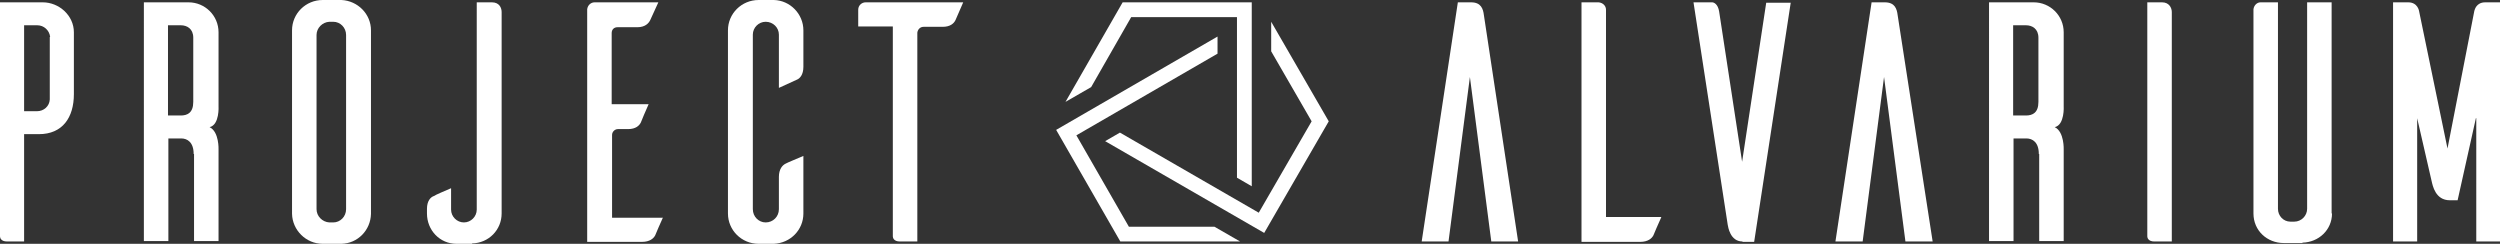
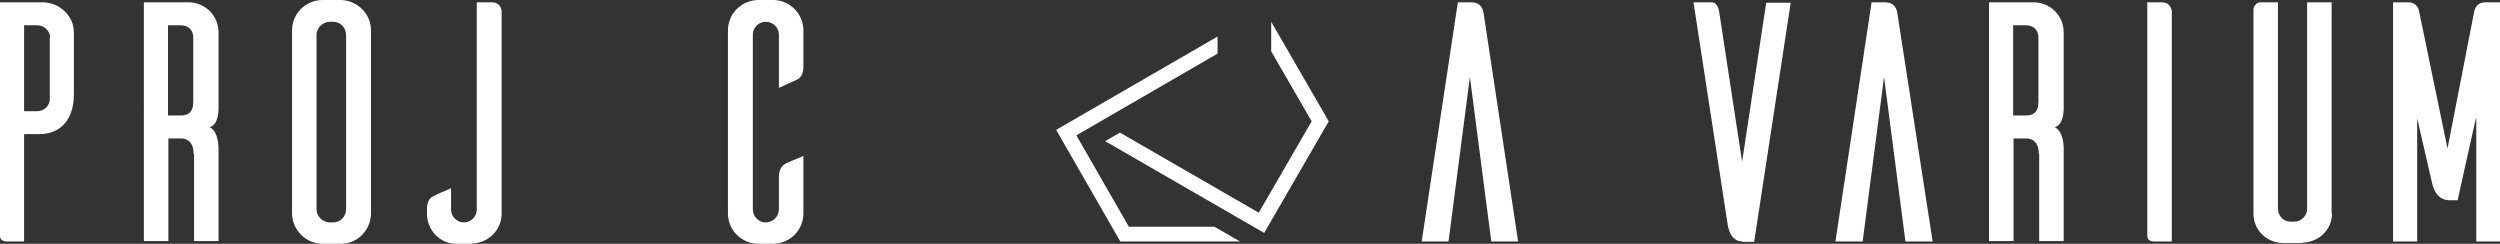
<svg xmlns="http://www.w3.org/2000/svg" id="Layer_1" x="0px" y="0px" viewBox="0 0 642.9 62.7" style="enable-background:new 0 0 642.9 62.7;" xml:space="preserve">
  <rect x="0" y="0" width="642.9" height="62.7" fill="#333333" stroke="none" />
  <style type="text/css"> .st0{fill:#FFFFFF;} </style>
  <g>
    <g>
      <path class="st0" d="M11,0.6c4.2,0,8,3.4,8,7.7v15.9c0,6-2.9,10.3-9,10.3H6.2v27.6H1.8c-1.5,0-1.8-0.9-1.8-1.3V0.6H11z M12.9,9.5 c-0.2-1.7-1.6-3-3.3-3H6.2v22.1h3.3c1.8,0,3.2-1.3,3.3-3V9.5z" />
      <path class="st0" d="M49.8,39.6c0-3-1.6-4-3.2-4h-3.3v26.4h-6.3V0.6h11.5c4.2,0,7.7,3.4,7.7,7.7v19c0,0,0.3,4.8-2.3,5.4 c2.5,1.2,2.3,5.8,2.3,5.8v23.5h-6.3V39.6z M46.5,29.7c1.7,0,3.2-0.7,3.2-3.5V9.7c0-2.3-1.6-3.2-3.2-3.2h-3.3v23.2H46.5z" />
      <path class="st0" d="M87.8,0c4.2,0.2,7.6,3.6,7.6,7.8V55c-0.1,4.2-3.4,7.6-7.6,7.7H83c-4.3,0-7.8-3.5-7.9-7.7V7.8 C75.1,3.5,78.6,0,83,0H87.8z M85.7,57.2c1.8,0,3.3-1.5,3.3-3.4V9c0-1.9-1.5-3.4-3.3-3.4h-1c-1.8,0.1-3.3,1.6-3.3,3.4v44.8 c0,1.8,1.5,3.3,3.3,3.4H85.7z" />
      <path class="st0" d="M126.5,0.6c1.9,0,2.5,1.4,2.5,2.5v51.8c0,4.2-3.3,7.6-7.6,7.7v0.1h-4c-4.3,0-7.6-3.5-7.6-7.8v-1.2 c0-2,0.9-3,1.8-3.3c0.4-0.3,2.8-1.3,4.4-2v5.5c0,1.8,1.5,3.3,3.3,3.3c1.8,0,3.3-1.5,3.3-3.3V0.6H126.5z" />
-       <path class="st0" d="M170.5,55.9c-0.7,1.6-1.8,4-2,4.6c-0.4,0.8-1.4,1.7-3.4,1.7H151V2.4c0.1-1,0.9-1.8,1.9-1.8h16.4l-2.1,4.6 c-0.4,0.8-1.3,1.8-3.3,1.8h-5.1c-0.9,0-1.5,0.6-1.5,1.5v18.3h9.5c-0.7,1.6-1.8,4.1-2,4.7c-0.4,0.8-1.3,1.7-3.3,1.7h-2.6 c-0.8,0-1.5,0.7-1.5,1.5v21.3H170.5z" />
      <path class="st0" d="M206.6,54.9c0,4.2-3.3,7.6-7.6,7.8h-3.9c-4.4,0-7.9-3.5-7.9-7.8V7.8c0-4.3,3.5-7.8,7.9-7.8h3.9 c4.2,0.1,7.6,3.6,7.6,7.8v9.4c0,2-0.9,3-1.7,3.3l-4.6,2.1V8.9c0-1.8-1.5-3.3-3.4-3.3c-1.8,0-3.3,1.5-3.3,3.3v44.9 c0,1.9,1.5,3.4,3.3,3.4c1.9,0,3.4-1.5,3.4-3.4v-8.3c0-2,0.9-3,1.7-3.4c0.5-0.3,3-1.3,4.6-2V54.9z" />
-       <path class="st0" d="M245.7,5.2c-0.4,0.8-1.3,1.7-3.3,1.7h-4.9c-0.9,0-1.5,0.7-1.6,1.5v53.7h-4.5c-1.5,0-1.8-0.9-1.8-1.3V6.8h-8.9 V2.5c0-1.1,0.9-1.9,1.9-1.9h25.1L245.7,5.2z" />
    </g>
    <g>
      <path class="st0" d="M390.4,62.1h-6.9l-5.5-42.3l-5.5,42.3h-6.9l9.3-61.5h3.4c2.6,0,3.1,1.7,3.3,3.3L390.4,62.1z" />
-       <path class="st0" d="M427.2,55.9c-0.7,1.6-1.8,4-2,4.6c-0.4,0.8-1.4,1.7-3.4,1.7h-15.1V0.6h4.4c1.1,0.1,1.9,0.9,1.9,1.9v53.3 H427.2z" />
      <path class="st0" d="M448.1,62.1c-3.2,0-3.7-3.8-3.8-4.3l-8.8-57.2h4.8c0.4,0,1.5,0.4,1.8,2.4l5.9,38.6l6.2-40.9h6.3l-9.4,61.5 H448.1z" />
      <path class="st0" d="M497,62.1H490l-5.5-42.3L479,62.1H472l9.3-61.5h3.4c2.6,0,3.1,1.7,3.3,3.3L497,62.1z" />
      <path class="st0" d="M524.3,39.6c0-3-1.6-4-3.2-4h-3.3v26.4h-6.3V0.6h11.5c4.2,0,7.7,3.4,7.7,7.7v19c0,0,0.3,4.8-2.3,5.4 c2.5,1.2,2.3,5.8,2.3,5.8v23.5h-6.3V39.6z M521,29.7c1.7,0,3.2-0.7,3.2-3.5V9.7c0-2.3-1.6-3.2-3.2-3.2h-3.3v23.2H521z" />
      <path class="st0" d="M556,0.6c1.8,0,2.5,1.4,2.5,2.5v59h-4.5c-1.5,0-1.8-0.9-1.8-1.3V0.6H556z" />
      <path class="st0" d="M599.7,54.9c0,4.2-3.4,7.4-7.6,7.5v0.1h-4.8c-4.3,0-7.8-3.2-7.8-7.6V2.4c0.1-1,0.9-1.8,1.8-1.8h4.5v53.1 c0,1.8,1.4,3.3,3.2,3.3h1c1.8,0,3.3-1.5,3.3-3.3V0.6h6.3V54.9z" />
      <path class="st0" d="M636.7,30.4l-4.7,21.1H630c-3.7,0-4.4-3.7-4.7-5l-3.7-16.1v31.7h-6.2V0.6h3.9c2.5,0,2.8,2.3,2.8,2.3l7.3,35.3 l6.9-35.4c0.1-0.3,0.5-2.2,2.8-2.2h3.9v61.5h-6.2V30.4z" />
    </g>
    <g>
      <g>
        <g>
-           <polygon class="st0" points="321.9,0.6 288.7,0.6 274,26.2 280.6,22.4 290.9,4.4 318.1,4.4 318.1,45.7 321.9,47.9 " />
-         </g>
+           </g>
      </g>
      <g>
        <g>
          <polygon class="st0" points="326.9,5.6 326.9,13.2 337.3,31.2 323.7,54.7 288,34.1 284.2,36.3 325.1,59.9 341.7,31.2 " />
        </g>
      </g>
      <g>
        <g>
          <polygon class="st0" points="313.1,9.4 271.6,33.4 288.1,62.1 318.9,62.1 312.3,58.3 290.3,58.3 276.8,34.8 313.1,13.8 " />
        </g>
      </g>
    </g>
  </g>
</svg>